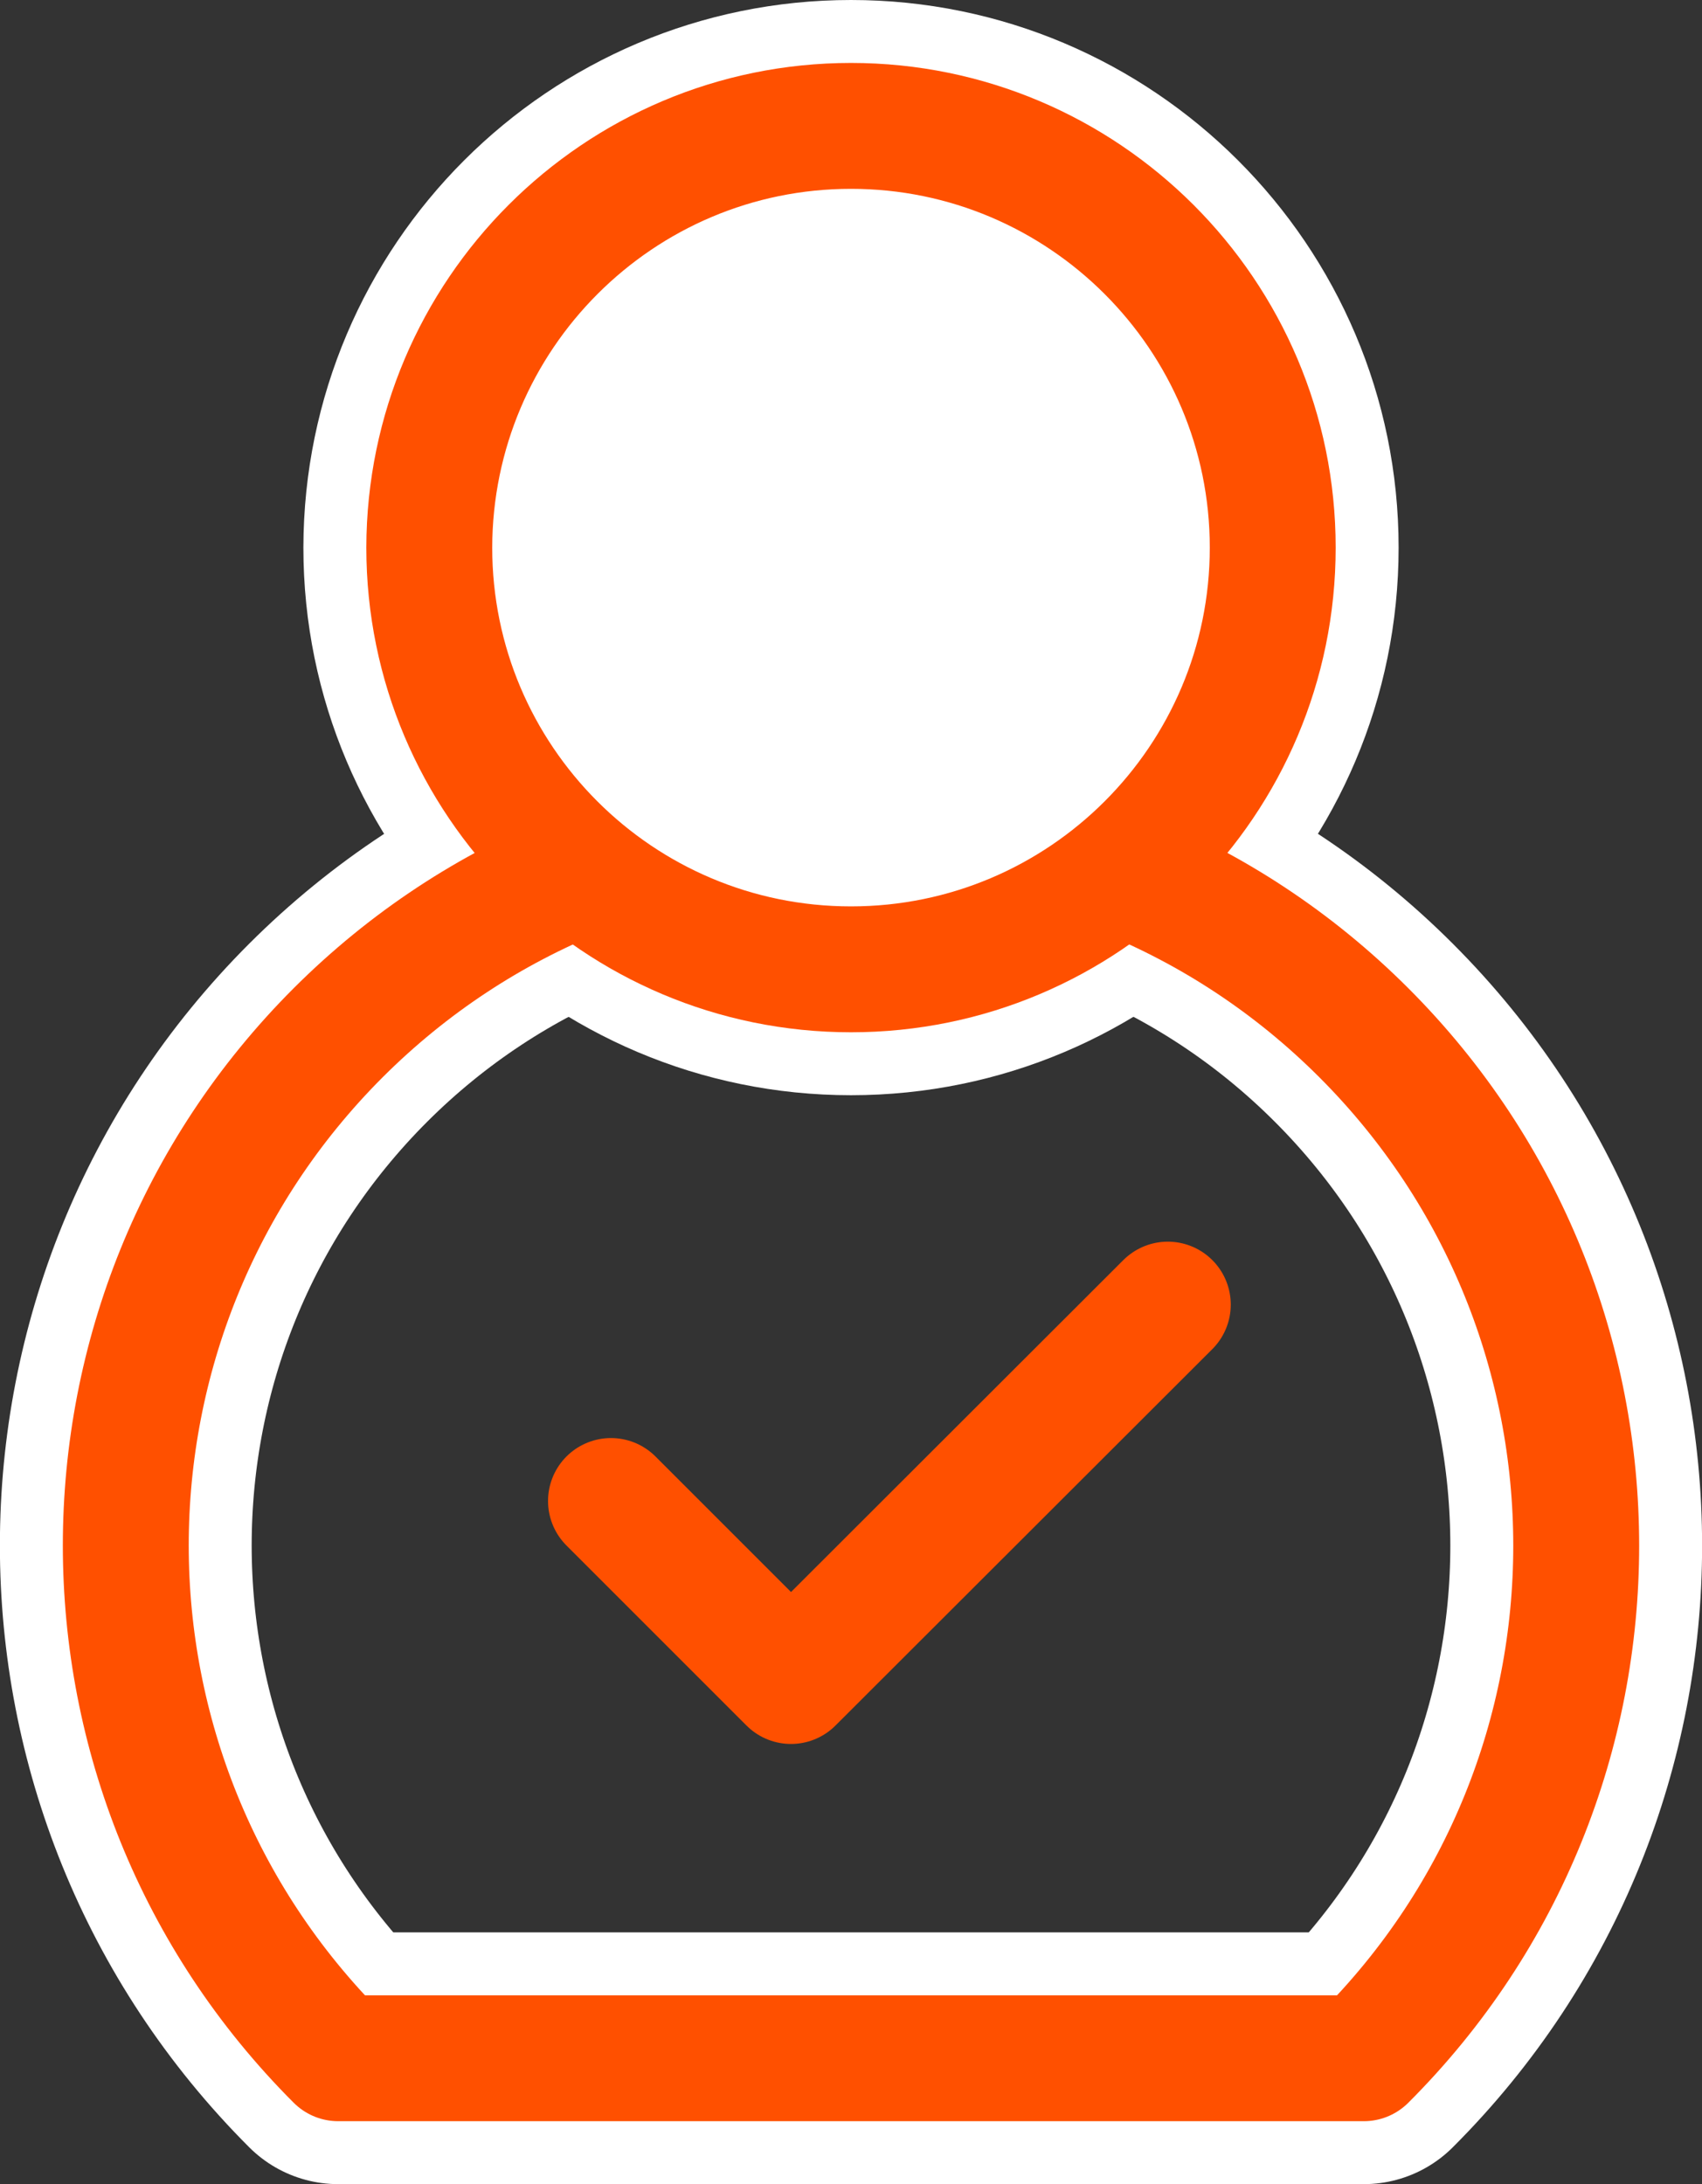
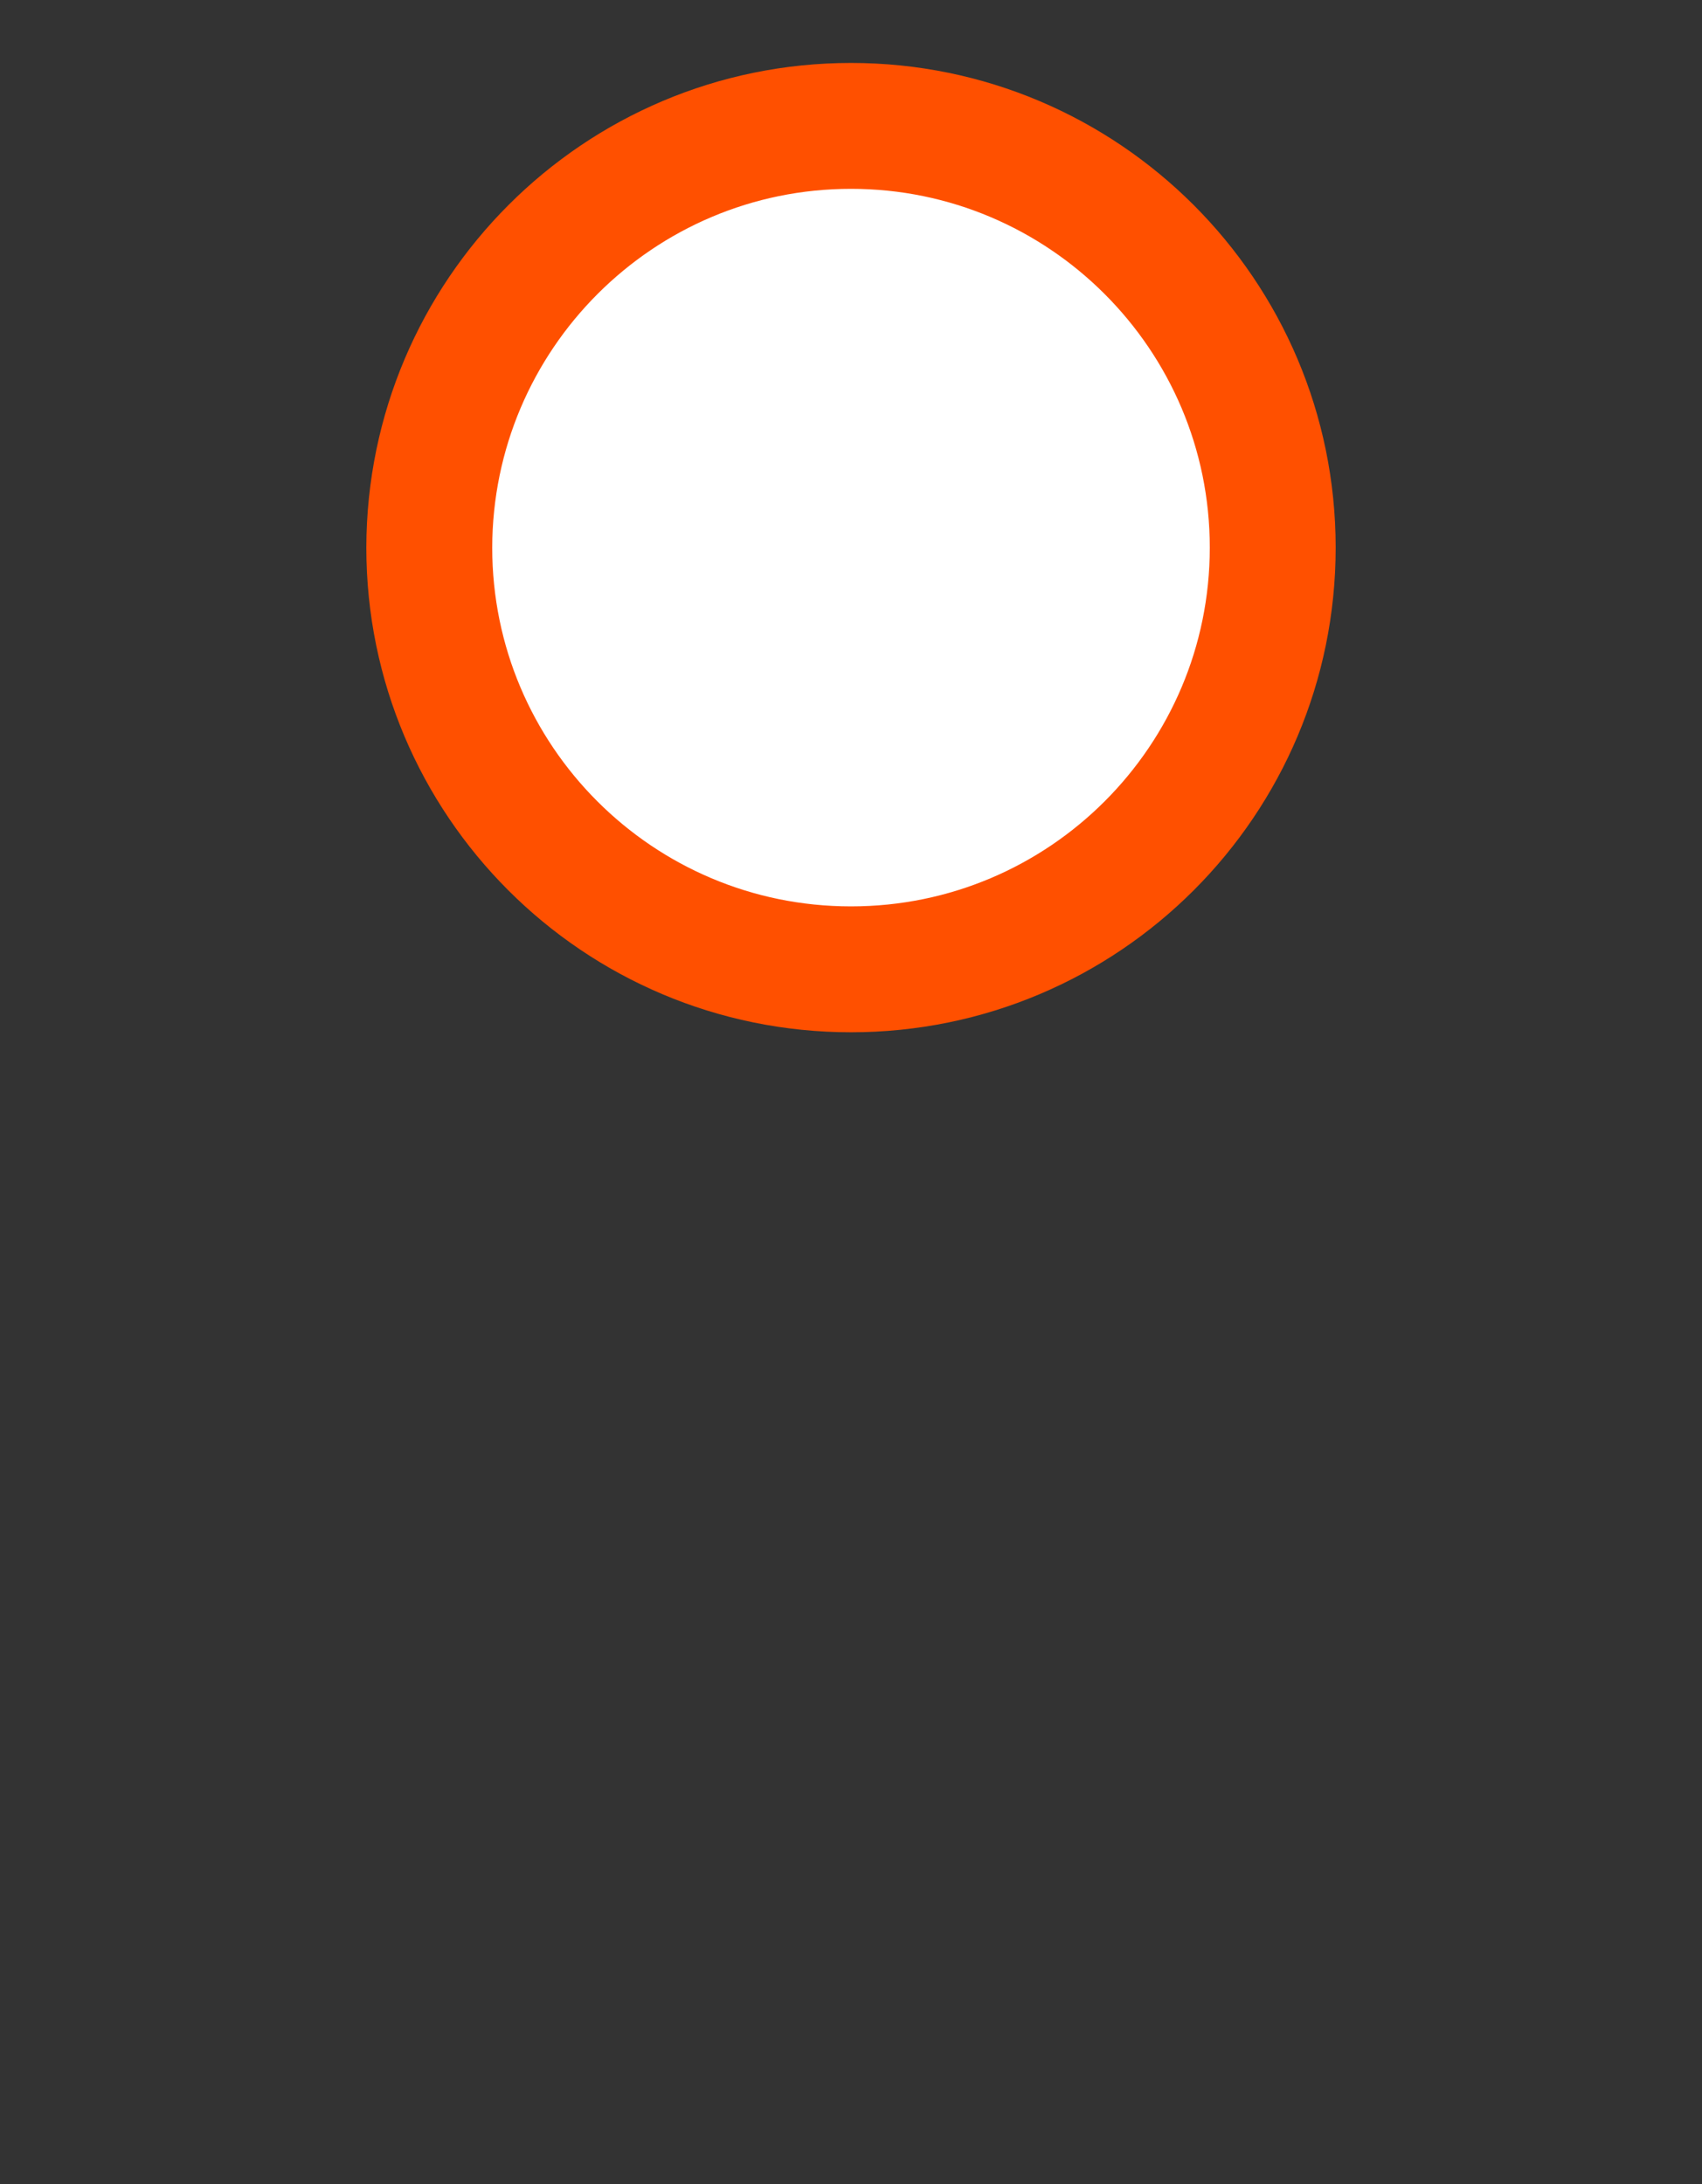
<svg xmlns="http://www.w3.org/2000/svg" version="1.1" id="Layer_1" x="0px" y="0px" width="40.56px" height="52.05px" viewBox="0 0 40.56 52.05" style="enable-background:new 0 0 40.56 52.05;" xml:space="preserve">
  <rect x="0" y="0" width="40.56" height="52.05" fill="#333333" stroke="none" />
  <style type="text/css">

	.st0{fill:none;stroke:#FF5000;stroke-width:3;stroke-miterlimit:10;}
	.st1{fill:#FFFFFF;stroke:#FFFFFF;stroke-width:6;stroke-linejoin:round;stroke-miterlimit:10;}
	.st2{fill:none;stroke:#FF5000;stroke-linecap:round;stroke-linejoin:round;stroke-miterlimit:10;}
	.st3{fill:none;stroke:#303030;stroke-width:3;stroke-linecap:round;stroke-linejoin:round;stroke-miterlimit:10;}
	.st4{fill:none;stroke:#FFFFFF;stroke-width:2;stroke-linejoin:round;stroke-miterlimit:10;}
	.st5{fill:none;stroke:#FFFFFF;stroke-width:3;stroke-linecap:round;stroke-linejoin:round;stroke-miterlimit:10;}
	.st6{fill:none;stroke:#FFFFFF;stroke-width:6;stroke-linecap:round;stroke-linejoin:round;stroke-miterlimit:10;}
	.st7{opacity:0.2;fill:none;stroke:#000000;stroke-width:10;stroke-linecap:round;stroke-miterlimit:10;}
	.st8{fill:none;stroke:#FFFFFF;stroke-width:5;stroke-linejoin:round;stroke-miterlimit:10;}
	.st9{fill:none;stroke:#303030;stroke-linecap:round;stroke-linejoin:round;stroke-miterlimit:10;}
	.st10{fill:none;stroke:#303030;stroke-width:3;stroke-linejoin:round;stroke-miterlimit:10;}
	.st11{fill:#231F20;}
	.st12{fill:none;stroke:#FF5000;stroke-miterlimit:10;}
	.st13{opacity:0.2;fill:none;stroke:#000000;stroke-width:5;stroke-linecap:round;stroke-miterlimit:10;}
	.st14{fill:none;stroke:#231F20;stroke-miterlimit:10;}
	.st15{opacity:0.1;}
	.st16{fill:none;stroke:#FF5000;stroke-width:3;stroke-linejoin:round;stroke-miterlimit:10;}
	.st17{fill:#FF5000;}
	.st18{fill:#FFD400;}
	.st19{fill:#FFFFFF;}
	.st20{opacity:0.2;fill:none;stroke:#000000;stroke-width:30;stroke-linecap:round;stroke-miterlimit:10;}
	.st21{fill:none;stroke:#FF5000;stroke-linejoin:round;stroke-miterlimit:10;}
	.st22{fill:#303030;}
	.st23{fill:#FFFFFF;stroke:#FF5000;stroke-width:3;stroke-linejoin:round;stroke-miterlimit:10;}
	.st24{fill:none;stroke:#FF5000;stroke-width:3;stroke-linecap:round;stroke-linejoin:round;stroke-miterlimit:10;}
	.st25{fill:none;stroke:#FFFFFF;stroke-linejoin:round;stroke-miterlimit:10;}
	.st26{fill:none;stroke:#FFFFFF;stroke-width:6;stroke-linejoin:round;stroke-miterlimit:10;}

</style>
-   <path class="st26" d="M8.06,49.05c-6.75-6.75-6.75-17.69,0-24.44c6.75-6.74,17.7-6.74,24.44,0c6.75,6.75,6.75,17.7,0,24.44H8.06z" />
-   <path class="st1" d="M30.33,13.05c0,5.55-4.5,10.05-10.05,10.05s-10.05-4.5-10.05-10.05C10.24,7.5,14.74,3,20.28,3  S30.33,7.5,30.33,13.05z" />
-   <path class="st16" d="M8.06,49.05c-6.75-6.75-6.75-17.69,0-24.44c6.75-6.74,17.7-6.74,24.44,0c6.75,6.75,6.75,17.7,0,24.44H8.06z" />
  <path class="st23" d="M30.33,13.05c0,5.55-4.5,10.05-10.05,10.05s-10.05-4.5-10.05-10.05C10.24,7.5,14.74,3,20.28,3  S30.33,7.5,30.33,13.05z" />
-   <polyline class="st24" points="14.56,35.77 18.85,40.06 27.83,31.09 " />
</svg>